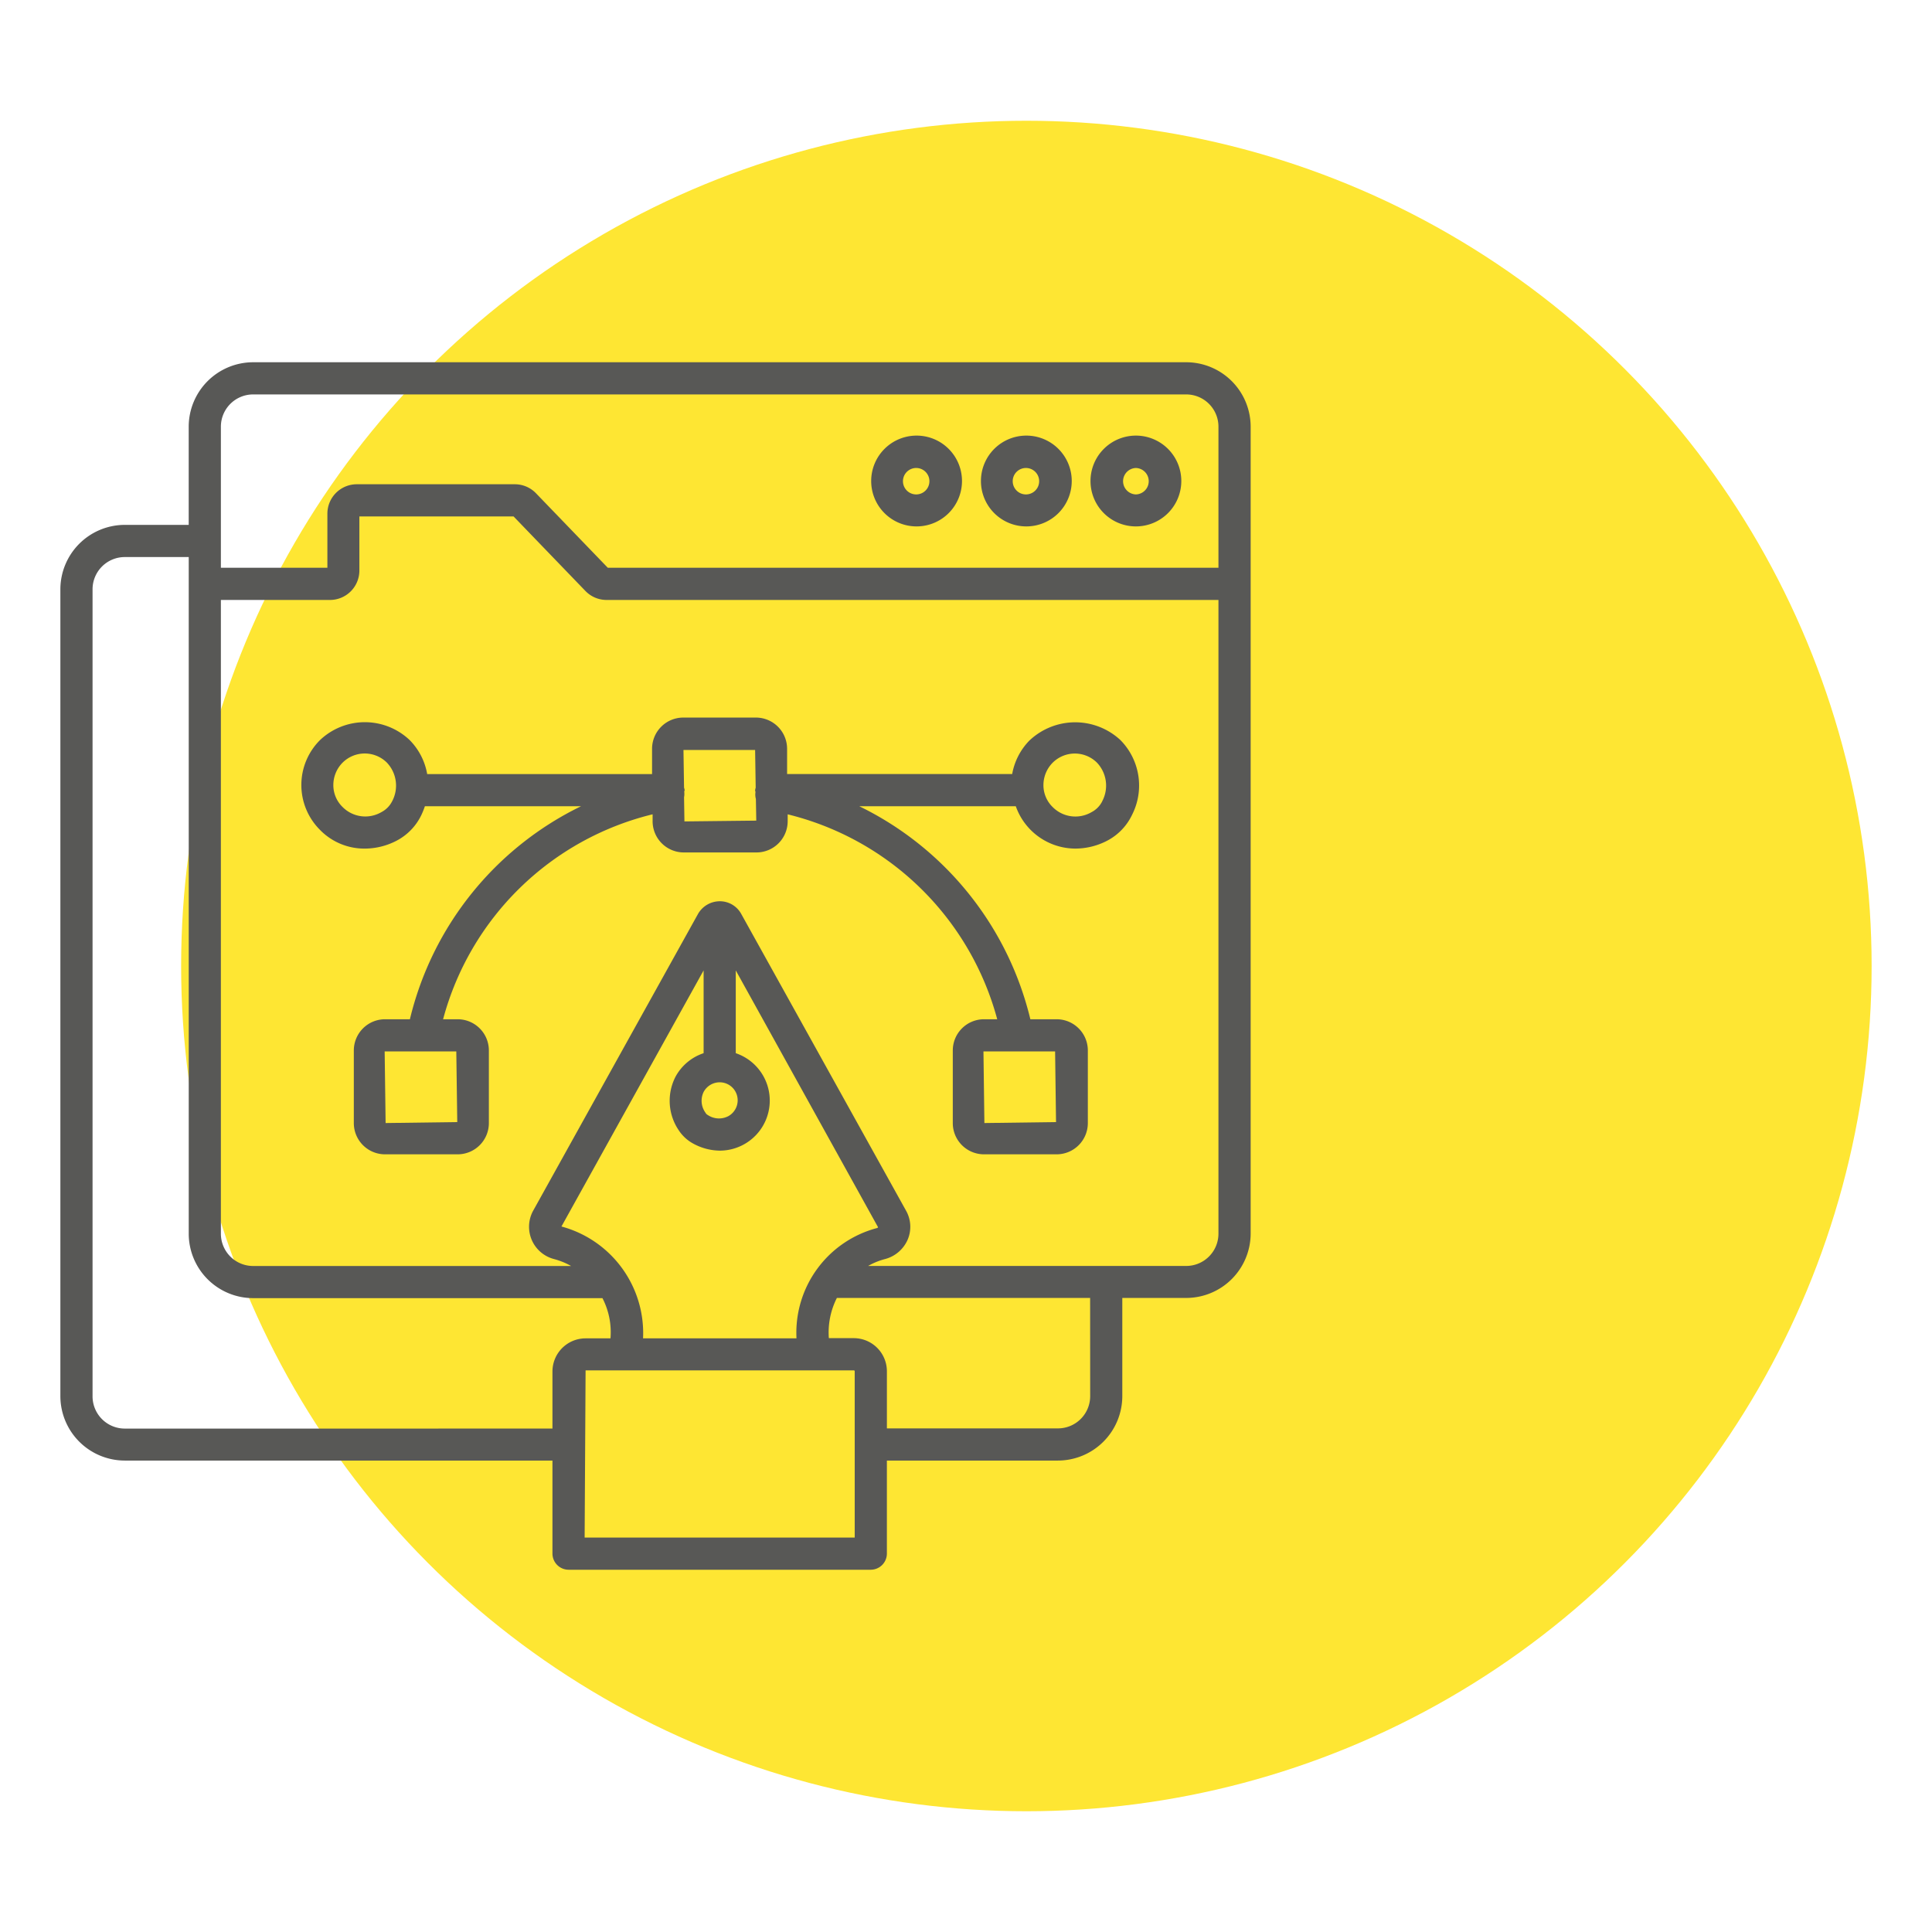
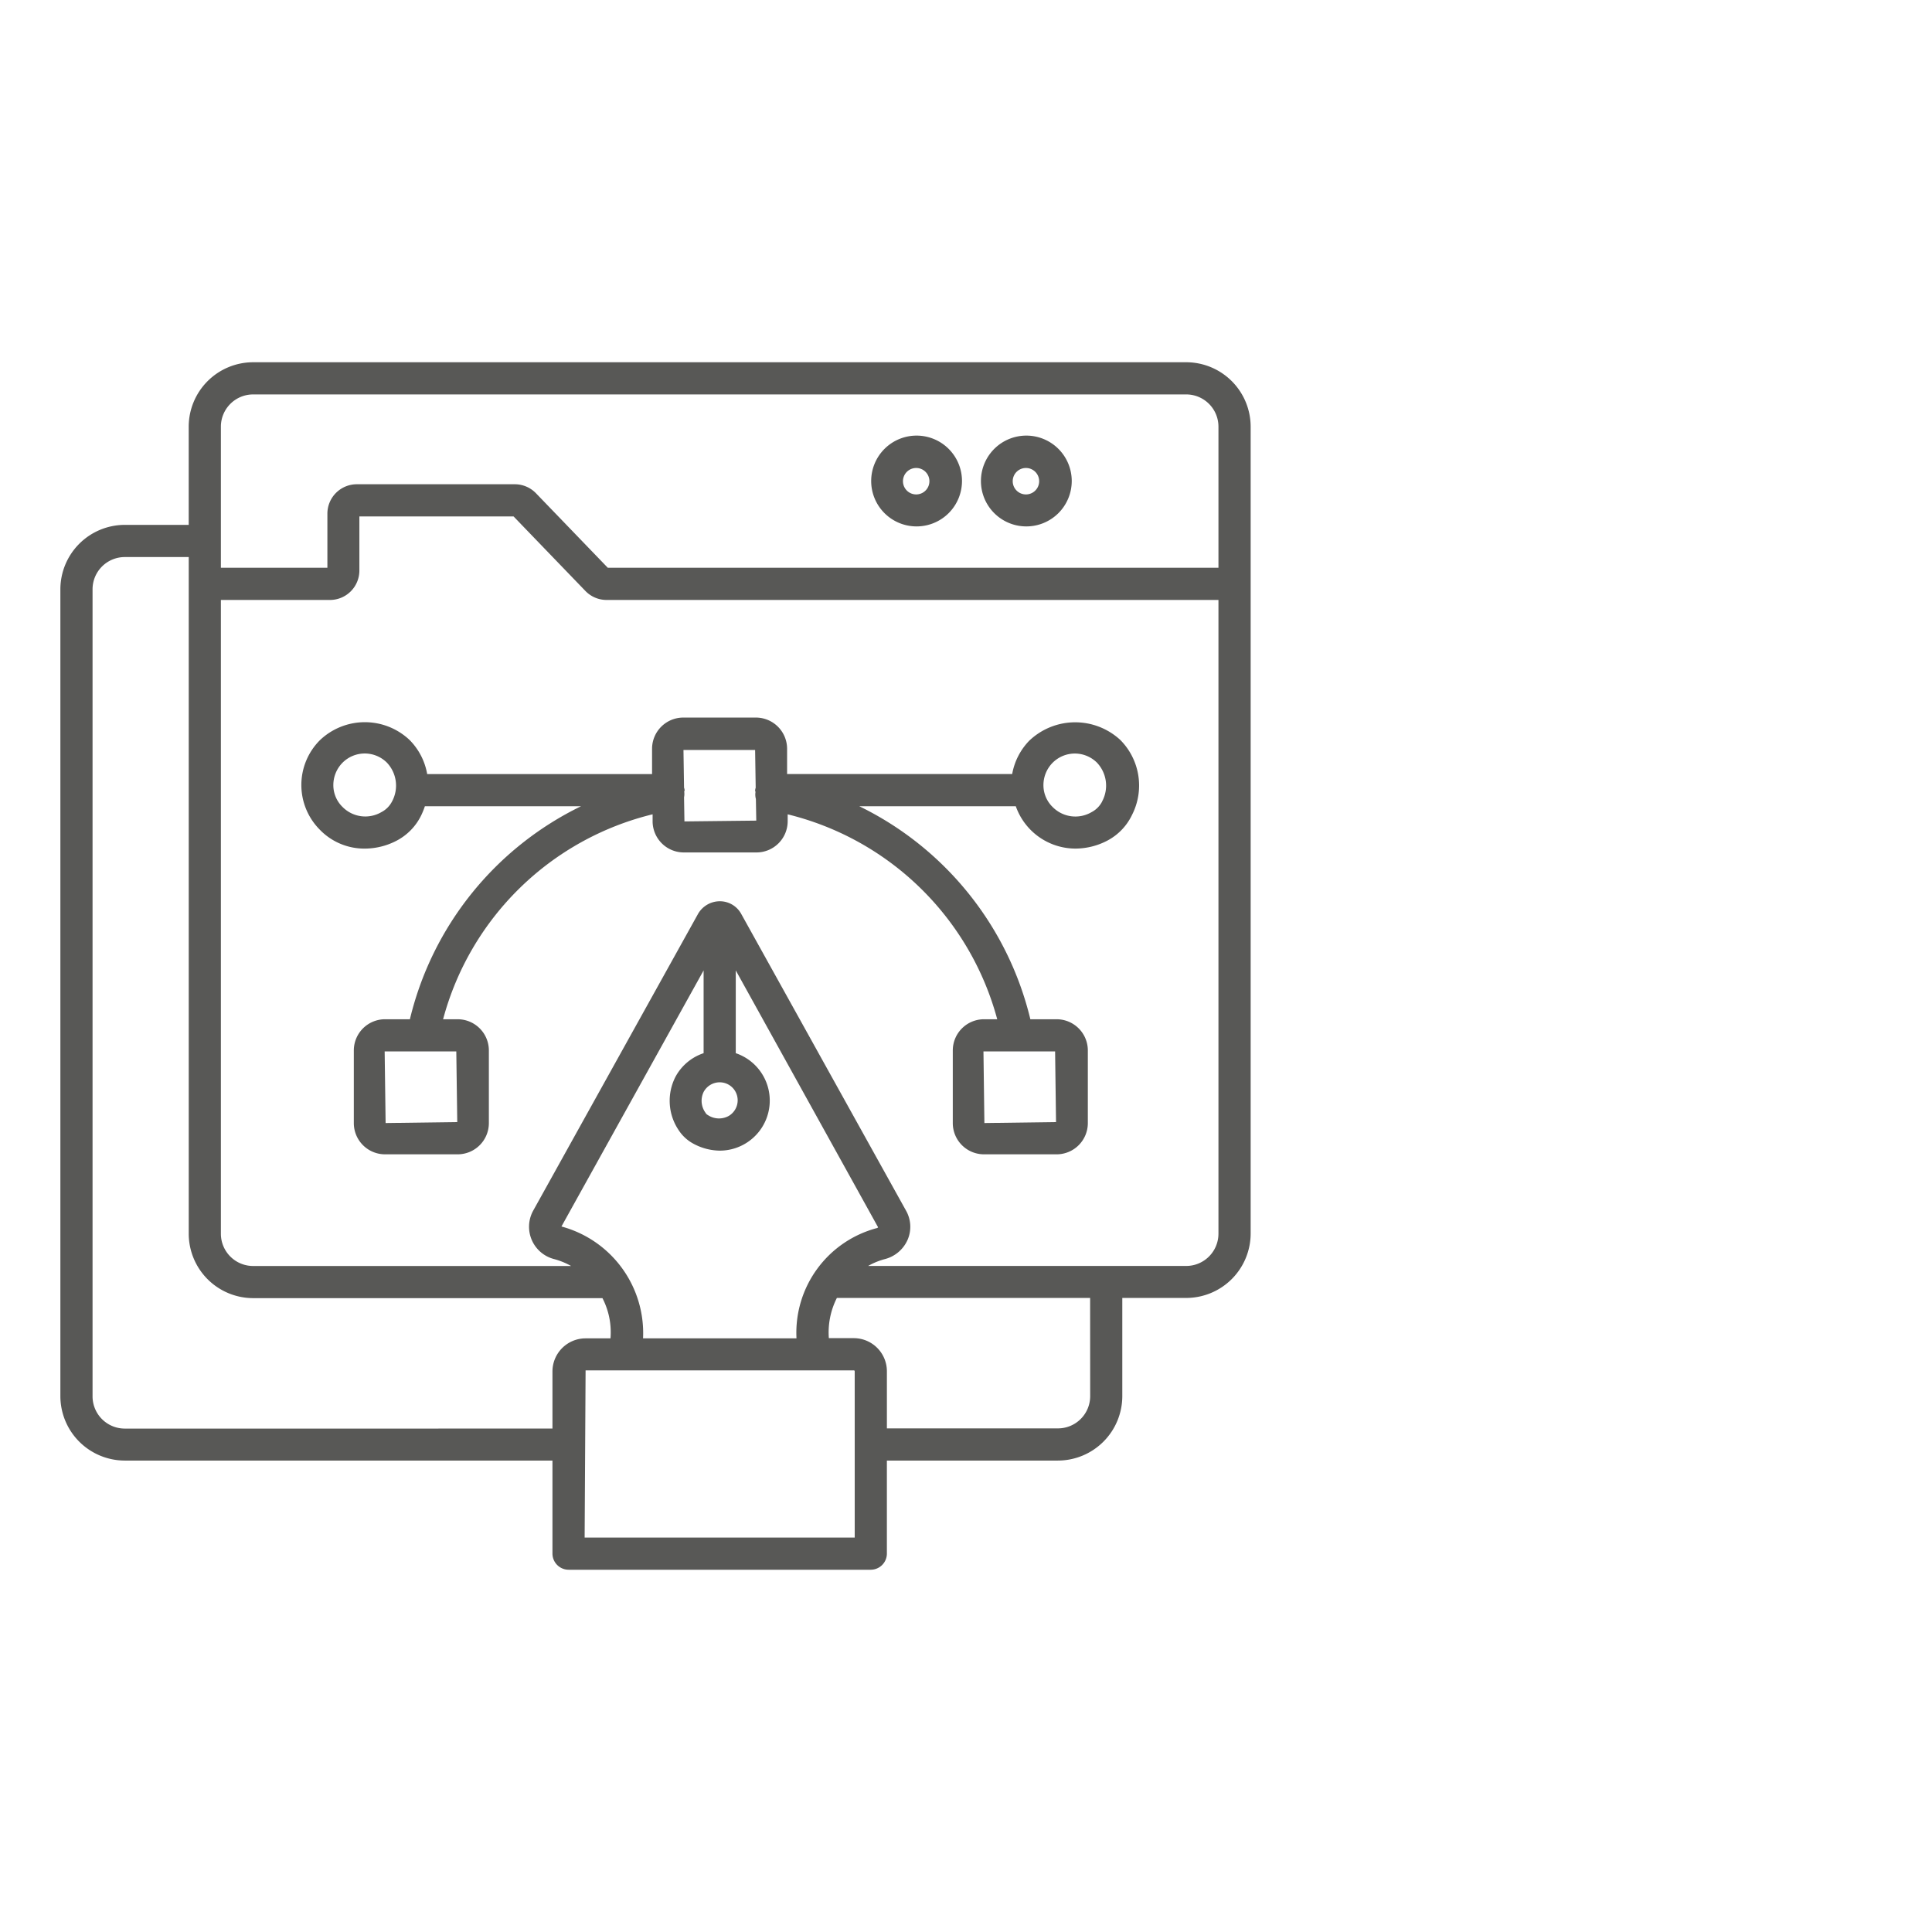
<svg xmlns="http://www.w3.org/2000/svg" width="160" height="160" viewBox="0 0 160 160">
  <defs>
    <clipPath id="clip-icon-progettazione">
      <rect width="160" height="160" />
    </clipPath>
  </defs>
  <g id="icon-progettazione" clip-path="url(#clip-icon-progettazione)">
-     <circle id="Ellisse_173" data-name="Ellisse 173" cx="70" cy="70" r="70" transform="translate(15 10)" fill="#fee633" />
    <g id="ux-design" transform="translate(3.07 28.52)">
-       <path id="Tracciato_3913" data-name="Tracciato 3913" d="M59.47,12.829a3.76,3.76,0,1,0-3.76-3.76A3.757,3.757,0,0,0,59.47,12.829Zm0-4.838a1.095,1.095,0,0,1,0,2.189,1.095,1.095,0,0,1,0-2.189Z" transform="translate(31.531 2.246)" fill="#585856" />
      <path id="Tracciato_3914" data-name="Tracciato 3914" d="M95.172,1.48H17.888a5.342,5.342,0,0,0-5.33,5.33v8.138H7.26a5.342,5.342,0,0,0-5.33,5.33V87.108a5.342,5.342,0,0,0,5.33,5.33H42.682v7.709a1.341,1.341,0,0,0,1.332,1.332H69.046a1.341,1.341,0,0,0,1.332-1.332V92.438H84.544a5.342,5.342,0,0,0,5.33-5.33V78.97h5.3a5.342,5.342,0,0,0,5.33-5.33V6.81a5.342,5.342,0,0,0-5.33-5.33ZM15.223,6.81a2.671,2.671,0,0,1,2.665-2.665H95.172A2.671,2.671,0,0,1,97.837,6.81V18.5H47.266L41.318,12.33a2.438,2.438,0,0,0-1.745-.746H26.47a2.437,2.437,0,0,0-2.427,2.427V18.5h-8.82ZM7.26,89.789a2.671,2.671,0,0,1-2.665-2.665V20.278A2.671,2.671,0,0,1,7.26,17.613h5.3V73.656a5.342,5.342,0,0,0,5.33,5.33H46.822a6.151,6.151,0,0,1,.666,3.331H45.426a2.745,2.745,0,0,0-2.744,2.744v4.727Zm47.954-27.9a1.508,1.508,0,0,1,1.317-.777A1.489,1.489,0,0,1,58.021,62.6a1.505,1.505,0,0,1-.746,1.3,1.665,1.665,0,0,1-1.729-.079.441.441,0,0,1-.19-.19A1.676,1.676,0,0,1,55.214,61.886ZM55.2,58.7a4.126,4.126,0,0,0-2.3,1.9,4.344,4.344,0,0,0,.222,4.457,3.332,3.332,0,0,0,1.126,1.079,4.7,4.7,0,0,0,2.3.635A4.145,4.145,0,0,0,57.863,58.7V51.845L69.649,73.117a.172.172,0,0,1-.079.063,8.966,8.966,0,0,0-6.678,9.137H50.185a9.148,9.148,0,0,0-6.758-9.264L55.2,51.845ZM67.714,98.815H45.347l.079-13.848H67.634a.075.075,0,0,1,.079.079Zm19.5-11.707a2.671,2.671,0,0,1-2.665,2.665H70.379V85.046A2.745,2.745,0,0,0,67.634,82.3H65.572a6.3,6.3,0,0,1,.666-3.331H87.209Zm7.963-10.787H68.824a5.733,5.733,0,0,1,1.4-.571,2.826,2.826,0,0,0,1.872-1.6,2.71,2.71,0,0,0-.127-2.4L58.323,47.181a2.018,2.018,0,0,0-1.777-1.063,2.086,2.086,0,0,0-1.808,1.047L41.08,71.753a2.763,2.763,0,0,0,1.745,4,6,6,0,0,1,1.4.571H17.888a2.671,2.671,0,0,1-2.665-2.665V21.166h9.042a2.437,2.437,0,0,0,2.427-2.427V14.25h12.77L45.41,20.42a2.438,2.438,0,0,0,1.745.746H97.837V73.641A2.674,2.674,0,0,1,95.172,76.321Z" transform="translate(0 0)" fill="#585856" />
      <path id="Tracciato_3915" data-name="Tracciato 3915" d="M53.75,12.829a3.76,3.76,0,1,0-3.76-3.76A3.757,3.757,0,0,0,53.75,12.829Zm0-4.838a1.095,1.095,0,0,1,0,2.189,1.095,1.095,0,1,1,0-2.189Z" transform="translate(28.177 2.246)" fill="#585856" />
      <path id="Tracciato_3916" data-name="Tracciato 3916" d="M48.02,12.829a3.76,3.76,0,1,0-3.76-3.76A3.757,3.757,0,0,0,48.02,12.829Zm0-4.838a1.095,1.095,0,0,1,0,2.189,1.095,1.095,0,1,1,0-2.189Z" transform="translate(24.818 2.246)" fill="#585856" />
      <path id="Tracciato_3917" data-name="Tracciato 3917" d="M74.837,21.9a5.294,5.294,0,0,0-1.459,2.808H54.738V22.616a2.586,2.586,0,0,0-2.586-2.586H46.141a2.586,2.586,0,0,0-2.586,2.586V24.71H24.932a5.289,5.289,0,0,0-1.459-2.824,5.392,5.392,0,0,0-7.424.016,5.247,5.247,0,0,0,0,7.424,5.122,5.122,0,0,0,3.712,1.555,5.719,5.719,0,0,0,2.6-.635,4.678,4.678,0,0,0,2.094-2.157,6.694,6.694,0,0,0,.286-.714H37.67A26.483,26.483,0,0,0,23.5,45.014H21.442A2.586,2.586,0,0,0,18.856,47.6v6.012A2.586,2.586,0,0,0,21.442,56.2h6.012a2.586,2.586,0,0,0,2.586-2.586V47.6a2.586,2.586,0,0,0-2.586-2.586H26.249A23.8,23.8,0,0,1,43.6,28.041v.571A2.586,2.586,0,0,0,46.188,31.2H52.2a2.586,2.586,0,0,0,2.586-2.586v-.571A23.852,23.852,0,0,1,72.14,45.014H71.046A2.586,2.586,0,0,0,68.46,47.6v6.012A2.586,2.586,0,0,0,71.046,56.2h6.012a2.586,2.586,0,0,0,2.586-2.586V47.6a2.586,2.586,0,0,0-2.586-2.586H74.884a26.536,26.536,0,0,0-14.166-17.64h12.96a5.246,5.246,0,0,0,4.933,3.506,5.719,5.719,0,0,0,2.6-.635,4.678,4.678,0,0,0,2.094-2.157,5.352,5.352,0,0,0-.968-6.2,5.507,5.507,0,0,0-7.5.016Zm-52.808,5.06a2.04,2.04,0,0,1-.888.9,2.647,2.647,0,0,1-3.22-.428,2.516,2.516,0,0,1-.761-1.824,2.634,2.634,0,0,1,.761-1.84,2.6,2.6,0,0,1,3.664-.016A2.765,2.765,0,0,1,22.029,26.962Zm5.393,26.57-5.933.079-.079-5.933h5.933Zm49.588,0-5.933.079L71,47.679h5.933Zm-30.774-24.9-.032-2a1.376,1.376,0,0,0,.016-.444v-.016c0-.048.032-.079.032-.127a.787.787,0,0,0-.048-.206l-.048-3.125h5.933l.048,3.125a1.112,1.112,0,0,0-.048.222.373.373,0,0,0,.032.127V26.2a1.36,1.36,0,0,0,.032.571l.032,1.793Zm34.6-1.666a2.04,2.04,0,0,1-.888.9,2.647,2.647,0,0,1-3.22-.428,2.516,2.516,0,0,1-.761-1.824,2.634,2.634,0,0,1,.761-1.84,2.6,2.6,0,0,1,3.664-.016A2.765,2.765,0,0,1,80.833,26.962Z" transform="translate(7.376 10.876)" fill="#585856" />
    </g>
  </g>
</svg>